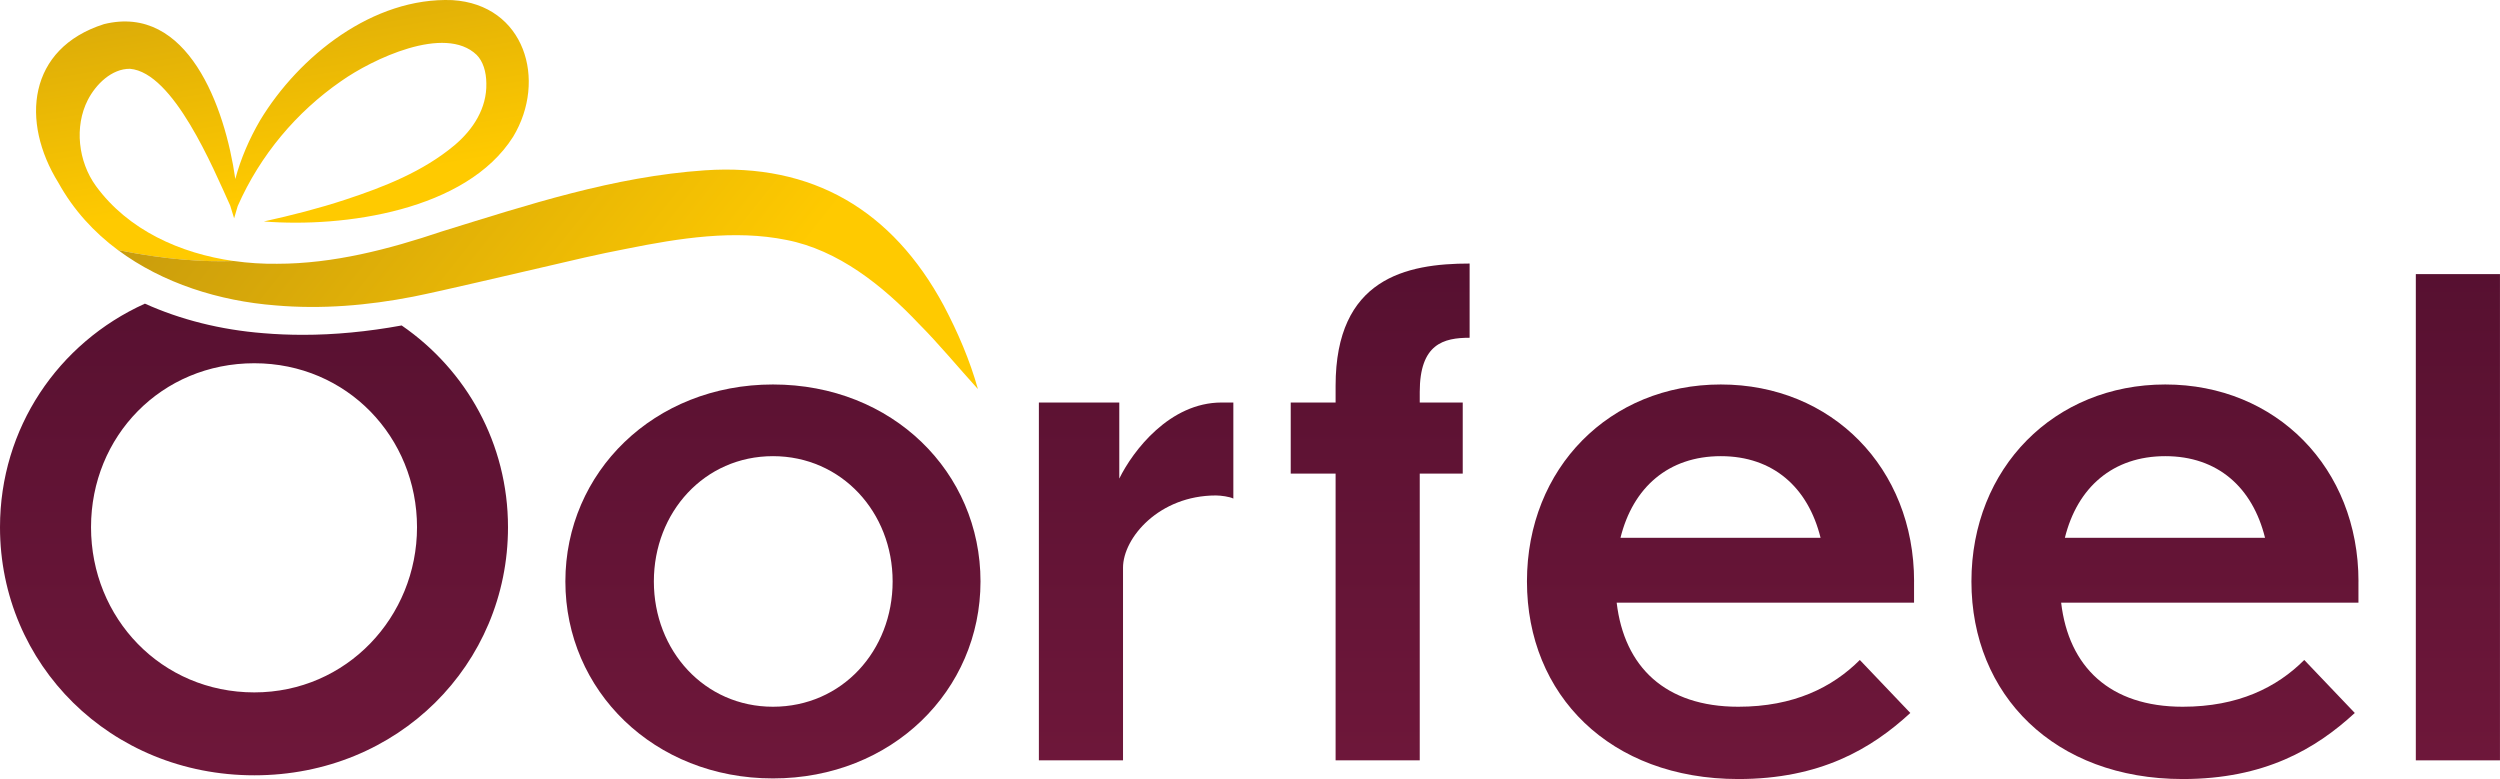
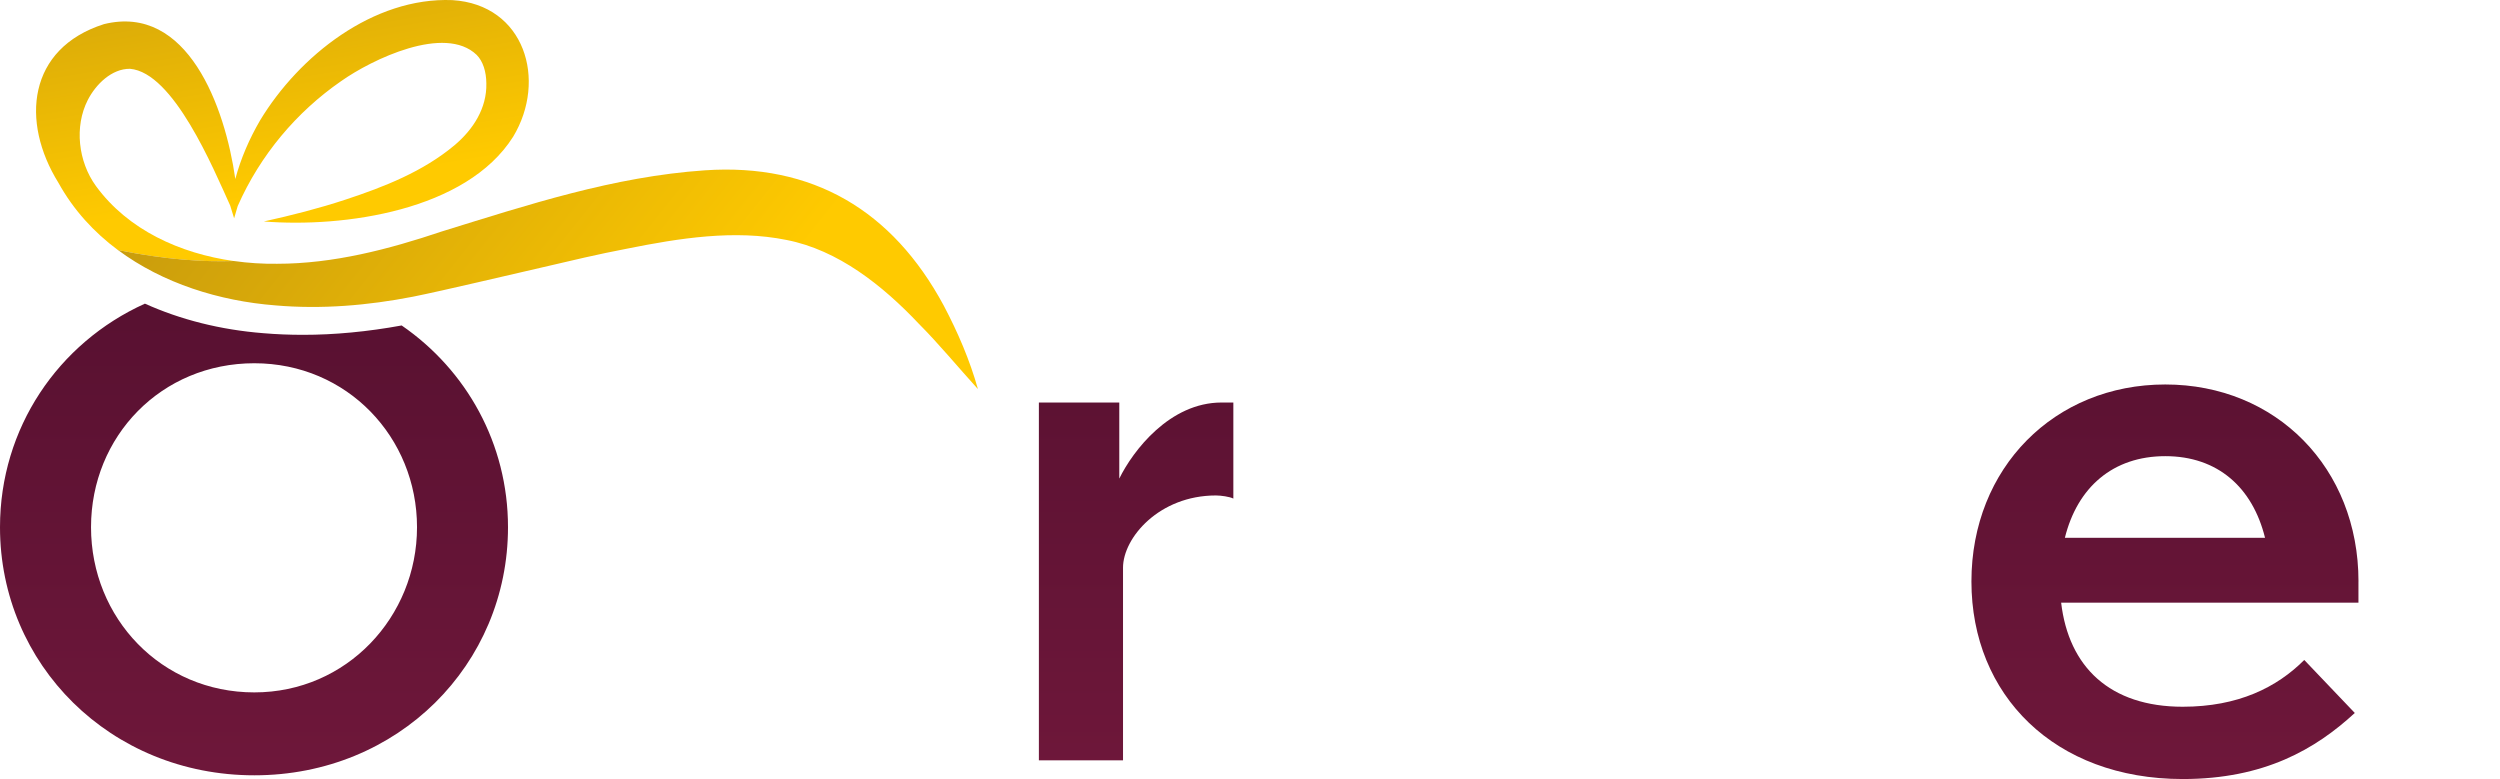
<svg xmlns="http://www.w3.org/2000/svg" xmlns:xlink="http://www.w3.org/1999/xlink" id="Layer_1" data-name="Layer 1" viewBox="0 0 650.1 202.58">
  <defs>
    <style>
      .cls-1 {
        fill: url(#linear-gradient);
      }

      .cls-1, .cls-2, .cls-3, .cls-4, .cls-5, .cls-6, .cls-7, .cls-8, .cls-9 {
        stroke-width: 0px;
      }

      .cls-2 {
        fill: url(#linear-gradient-6);
      }

      .cls-3 {
        fill: url(#linear-gradient-5);
      }

      .cls-4 {
        fill: url(#linear-gradient-2);
      }

      .cls-5 {
        fill: url(#linear-gradient-7);
      }

      .cls-6 {
        fill: url(#linear-gradient-3);
      }

      .cls-7 {
        fill: url(#linear-gradient-9);
      }

      .cls-8 {
        fill: url(#linear-gradient-8);
      }

      .cls-9 {
        fill: url(#linear-gradient-4);
      }
    </style>
    <linearGradient id="linear-gradient" x1="200.99" y1="66.54" x2="200.99" y2="199.75" gradientUnits="userSpaceOnUse">
      <stop offset="0" stop-color="#561030" />
      <stop offset="1" stop-color="#6e173a" />
    </linearGradient>
    <linearGradient id="linear-gradient-2" x1="295.44" y1="66.54" x2="295.44" y2="199.75" xlink:href="#linear-gradient" />
    <linearGradient id="linear-gradient-3" x1="358.9" y1="66.54" x2="358.9" y2="199.75" xlink:href="#linear-gradient" />
    <linearGradient id="linear-gradient-4" x1="447.4" y1="66.54" x2="447.4" y2="199.75" xlink:href="#linear-gradient" />
    <linearGradient id="linear-gradient-5" x1="562.97" y1="66.54" x2="562.97" y2="199.75" xlink:href="#linear-gradient" />
    <linearGradient id="linear-gradient-6" x1="639.15" y1="66.54" x2="639.15" y2="199.75" xlink:href="#linear-gradient" />
    <linearGradient id="linear-gradient-7" x1="66.05" y1="66.54" x2="66.05" y2="199.75" xlink:href="#linear-gradient" />
    <linearGradient id="linear-gradient-8" x1="62.97" y1="-36.86" x2="77.55" y2="49.59" gradientUnits="userSpaceOnUse">
      <stop offset="0" stop-color="#c4980e" />
      <stop offset="1" stop-color="#ffca00" />
    </linearGradient>
    <linearGradient id="linear-gradient-9" x1="60.28" y1="6.23" x2="179.79" y2="101.5" xlink:href="#linear-gradient-8" />
  </defs>
  <g>
-     <path class="cls-1" d="M201,99.98c-30.97,0-53.98,22.85-53.98,51.22s23.02,51.22,53.98,51.22,53.97-22.86,53.97-51.22-22.85-51.22-53.97-51.22ZM201,183.78c-17.83,0-30.97-14.6-30.97-32.58s13.14-32.58,30.97-32.58,31.12,14.58,31.12,32.58-13.14,32.58-31.12,32.58Z" />
    <path class="cls-4" d="M317.65,104.67c-13.45,0-23.02,12.49-26.59,19.78v-19.78h-20.91v93.05h21.88v-50.09c0-7.78,9.4-18.79,24.15-18.79,1.29,0,3.56.31,4.54.81v-24.97h-3.08Z" />
-     <path class="cls-6" d="M382.16,87.82v-19.29c-16.54,0-34.85,3.9-34.85,31.78v4.37h-11.67v18.48h11.67v74.56h21.88v-74.56h11.18v-18.48h-11.18v-2.75c0-12.49,6.16-14.1,12.97-14.1Z" />
-     <path class="cls-9" d="M497.74,151.2c0-29.51-21.4-51.22-50.26-51.22s-50.41,21.71-50.41,51.22,21.56,51.38,54.96,51.38c21.23,0,34.53-7.78,44.73-17.18l-13.13-13.78c-7.13,7.13-17.19,12.16-31.61,12.16-18.98,0-29.66-10.37-31.62-27.07h77.33v-5.51ZM421.39,139.85c3.25-13.13,12.49-21.23,26.09-21.23s22.69,8.11,25.94,21.23h-52.03Z" />
    <path class="cls-3" d="M613.3,151.2c0-29.51-21.39-51.22-50.24-51.22s-50.41,21.71-50.41,51.22,21.56,51.38,54.95,51.38c21.23,0,34.53-7.78,44.74-17.18l-13.14-13.78c-7.13,7.13-17.18,12.16-31.61,12.16-18.96,0-29.66-10.37-31.61-27.07h77.31v-5.51ZM536.95,139.85c3.25-13.13,12.49-21.23,26.11-21.23s22.69,8.11,25.94,21.23h-52.04Z" />
-     <path class="cls-2" d="M628.21,71.28v126.44h21.88v-126.44h-21.88Z" />
  </g>
  <path class="cls-5" d="M104.47,84.63c-8.9,1.63-17.52,2.44-25.67,2.44-3.5,0-6.97-.14-10.36-.43-11.12-.88-21.55-3.53-30.76-7.68C15.09,89.18,0,111.34,0,137.1c0,35.66,28.69,64.51,66.13,64.51s65.97-28.86,65.97-64.51c0-21.7-10.78-40.85-27.64-52.46ZM66.13,180.05c-24.15,0-42.46-19.29-42.46-42.96s18.31-42.63,42.46-42.63,42.31,19.29,42.31,42.63-18.31,42.96-42.31,42.96Z" />
  <path class="cls-8" d="M133.43,35.57c-12.17,19.24-44.04,23.68-64.82,22.02,7.21-1.59,14.32-3.4,21.23-5.68,10.15-3.34,20.21-7.33,28.34-14.13,4.9-4.13,8.43-9.66,8.29-16.07-.02-3.08-.87-5.78-2.52-7.44-8.28-7.95-27.18,1.13-35.29,6.86-11.51,7.97-20.97,19.14-26.84,32.44l-.94,3.2-1.01-3.29c-4.44-9.77-14.75-34.65-26.08-35.59-4.75-.04-8.88,4.04-10.97,8.13-3.51,6.88-2.5,15.98,2.12,22.34,8.37,11.47,21.92,17.55,35.85,19.52-7.7.28-17.67-.33-30.12-2.85-6.22-4.62-11.56-10.42-15.47-17.49C5.32,31.64,7.21,12.59,27.05,6.27,48.78.94,58.53,27.78,61.19,46.55c1.41-5.3,3.64-10.43,6.45-15.26C77.77,14.53,97.07-.79,117.64.03c18.84,1.17,24.68,20.82,15.79,35.54Z" />
  <path class="cls-7" d="M254.3,101.18c-5.26-5.8-10.1-11.7-15.38-17-9.37-9.92-20.99-19.19-34.44-21.79-13.45-2.73-27.79-.47-41.51,2.29-7.26,1.38-14.56,3.11-21.92,4.84-8,1.82-25.8,6.06-33.6,7.62-11.79,2.3-23.84,3.32-35.86,2.27-14.49-1.13-29.27-5.72-40.91-14.39,12.45,2.52,22.43,3.12,30.12,2.85,3.75.53,7.54.77,11.26.72,14.62,0,29.04-3.76,42.85-8.41,22.4-6.92,44.62-14.26,68.35-15.89,28.08-1.92,48.82,10.43,62.14,35.15,3.7,7.02,6.78,14.19,8.9,21.73Z" />
</svg>